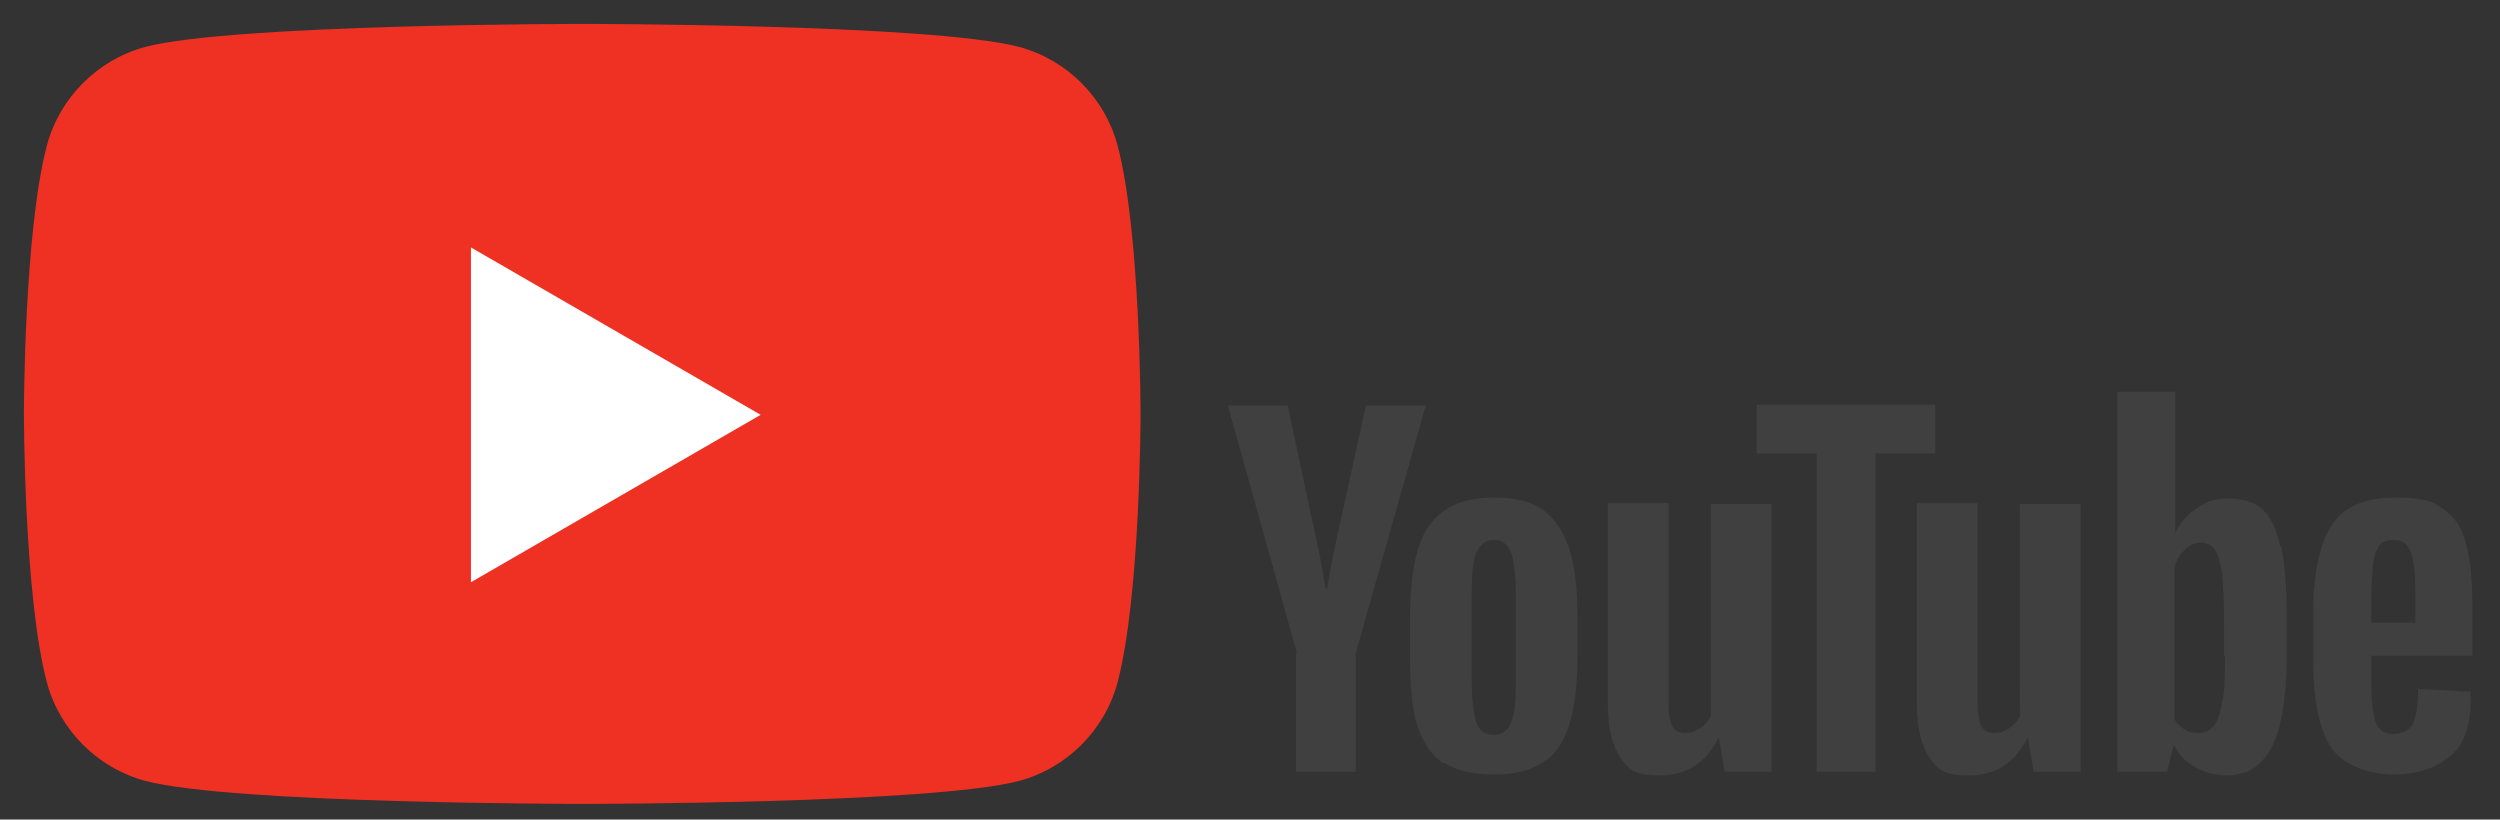
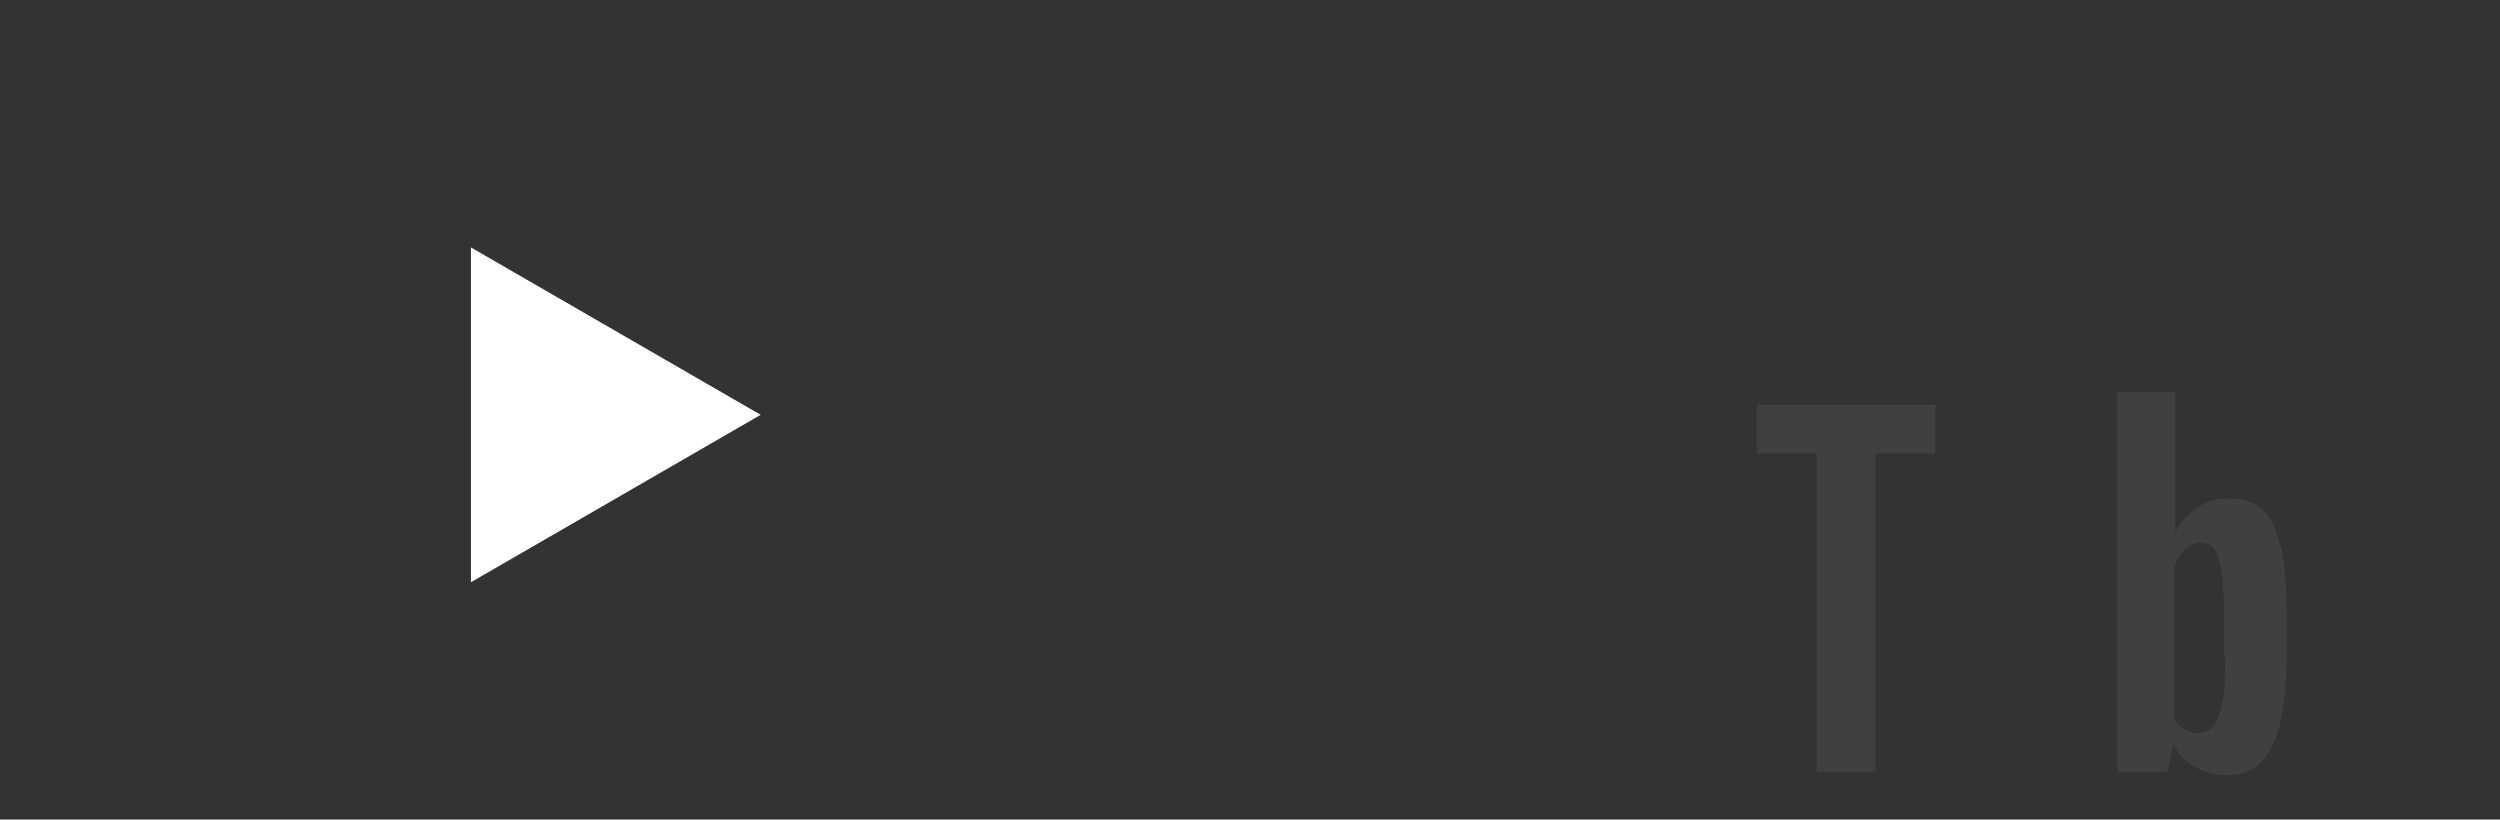
<svg xmlns="http://www.w3.org/2000/svg" viewBox="0 0 271.8 89.1">
  <rect x="0" y="0" width="271.8" height="89.1" fill="#333333" stroke="none" />
  <defs>
    <style>.cls-2{fill:#404041}</style>
  </defs>
  <g id="Layer_1">
-     <path d="M121.5 15.8c-1.4-5.2-5.5-9.3-10.7-10.7-9.5-2.5-47.5-2.5-47.5-2.5s-38 0-47.5 2.5c-5.2 1.4-9.3 5.5-10.7 10.7C2.6 25.3 2.6 45 2.6 45s0 19.8 2.5 29.2c1.4 5.2 5.5 9.3 10.7 10.7 9.5 2.5 47.5 2.5 47.5 2.5s38 0 47.5-2.5c5.2-1.4 9.3-5.5 10.7-10.7C124 64.7 124 45 124 45s0-19.8-2.5-29.2Z" style="fill:#ee3123" />
    <path d="m51.2 63.3 31.5-18.2-31.5-18.2v36.4z" style="fill:#fff" />
-     <path d="M156.9 83c-1.3-.9-2.2-2.3-2.8-4.1-.6-1.9-.8-4.4-.8-7.5v-4.2c0-3.1.3-5.7.9-7.6.6-1.9 1.6-3.3 3-4.2 1.3-.9 3.1-1.3 5.3-1.3s3.9.4 5.2 1.3c1.3.9 2.2 2.3 2.9 4.2.6 1.9.9 4.4.9 7.5v4.2c0 3.1-.3 5.6-.9 7.5-.6 1.9-1.5 3.3-2.9 4.1-1.3.9-3.1 1.3-5.3 1.3s-4.1-.4-5.4-1.3Zm7.4-4.5c.4-.9.5-2.5.5-4.7v-9.1c0-2.1-.2-3.6-.5-4.6-.4-1-1-1.4-1.9-1.4s-1.5.5-1.9 1.4c-.4 1-.5 2.5-.5 4.6v9.1c0 2.2.2 3.7.5 4.7s1 1.4 1.9 1.4 1.6-.5 1.9-1.4ZM257.8 71.5V73c0 1.9 0 3.3.2 4.2.1.9.3 1.6.7 2 .3.4.9.6 1.6.6s1.7-.4 2-1.1c.4-.8.6-2 .6-3.8l5.7.3v1c0 2.7-.7 4.7-2.2 6s-3.6 2-6.2 2-5.5-1-6.8-3c-1.3-2-1.9-5.2-1.9-9.4v-5.1c0-4.4.7-7.6 2-9.6s3.6-3 6.9-3 4 .4 5.2 1.2c1.2.8 2.1 2.1 2.5 3.8.5 1.7.7 4.1.7 7.2v5h-11Zm.9-12.2c-.3.4-.6 1.1-.7 2-.1.9-.2 2.4-.2 4.3v2.1h4.8v-2.1c0-1.9 0-3.3-.2-4.3-.1-1-.4-1.6-.7-2-.3-.4-.8-.6-1.5-.6s-1.2.2-1.5.6ZM141 71l-7.5-26.9h6.5l2.6 12.2c.7 3 1.2 5.6 1.5 7.7h.2c.2-1.5.7-4.1 1.5-7.6l2.7-12.3h6.5L147.4 71v12.9h-6.5V71ZM192.6 54.8v29.1h-5.1l-.6-3.6h-.1c-1.4 2.7-3.5 4-6.3 4s-3.4-.6-4.3-1.9c-.9-1.3-1.4-3.2-1.4-5.9V54.7h6.6v21.4c0 1.3.1 2.2.4 2.8.3.6.8.8 1.4.8s1.1-.2 1.6-.5.9-.8 1.2-1.3V54.8h6.6ZM226.2 54.8v29.1h-5.1l-.6-3.6h-.1c-1.4 2.7-3.5 4-6.3 4s-3.4-.6-4.3-1.9c-.9-1.3-1.4-3.2-1.4-5.9V54.7h6.6v21.4c0 1.3.1 2.2.4 2.8.3.6.8.8 1.4.8s1.1-.2 1.6-.5.9-.8 1.2-1.3V54.8h6.6Z" class="cls-2" />
    <path d="M210.4 49.3h-6.5v34.6h-6.4V49.3H191V44h19.4v5.3ZM247.9 59.4c-.4-1.8-1-3.2-1.9-4-.9-.8-2.1-1.2-3.7-1.2s-2.3.3-3.4 1c-1 .7-1.9 1.6-2.4 2.7V42.6h-6.3v41.3h5.4l.7-2.8h.1c.5 1 1.3 1.8 2.3 2.3 1 .6 2.1.9 3.4.9 2.2 0 3.8-1 4.9-3.1 1-2 1.6-5.2 1.6-9.6V67c0-3.3-.2-5.8-.6-7.6Zm-6 11.9c0 2.1 0 3.8-.3 5-.2 1.2-.5 2.1-.9 2.6s-1 .8-1.7.8-1-.1-1.5-.4c-.5-.3-.8-.6-1.1-1.1V61.7c.2-.8.6-1.4 1.1-1.9.5-.5 1.1-.8 1.8-.8s1.2.3 1.5.8c.4.5.6 1.4.8 2.6.1 1.2.2 3 .2 5.3v3.8Z" class="cls-2" />
  </g>
</svg>